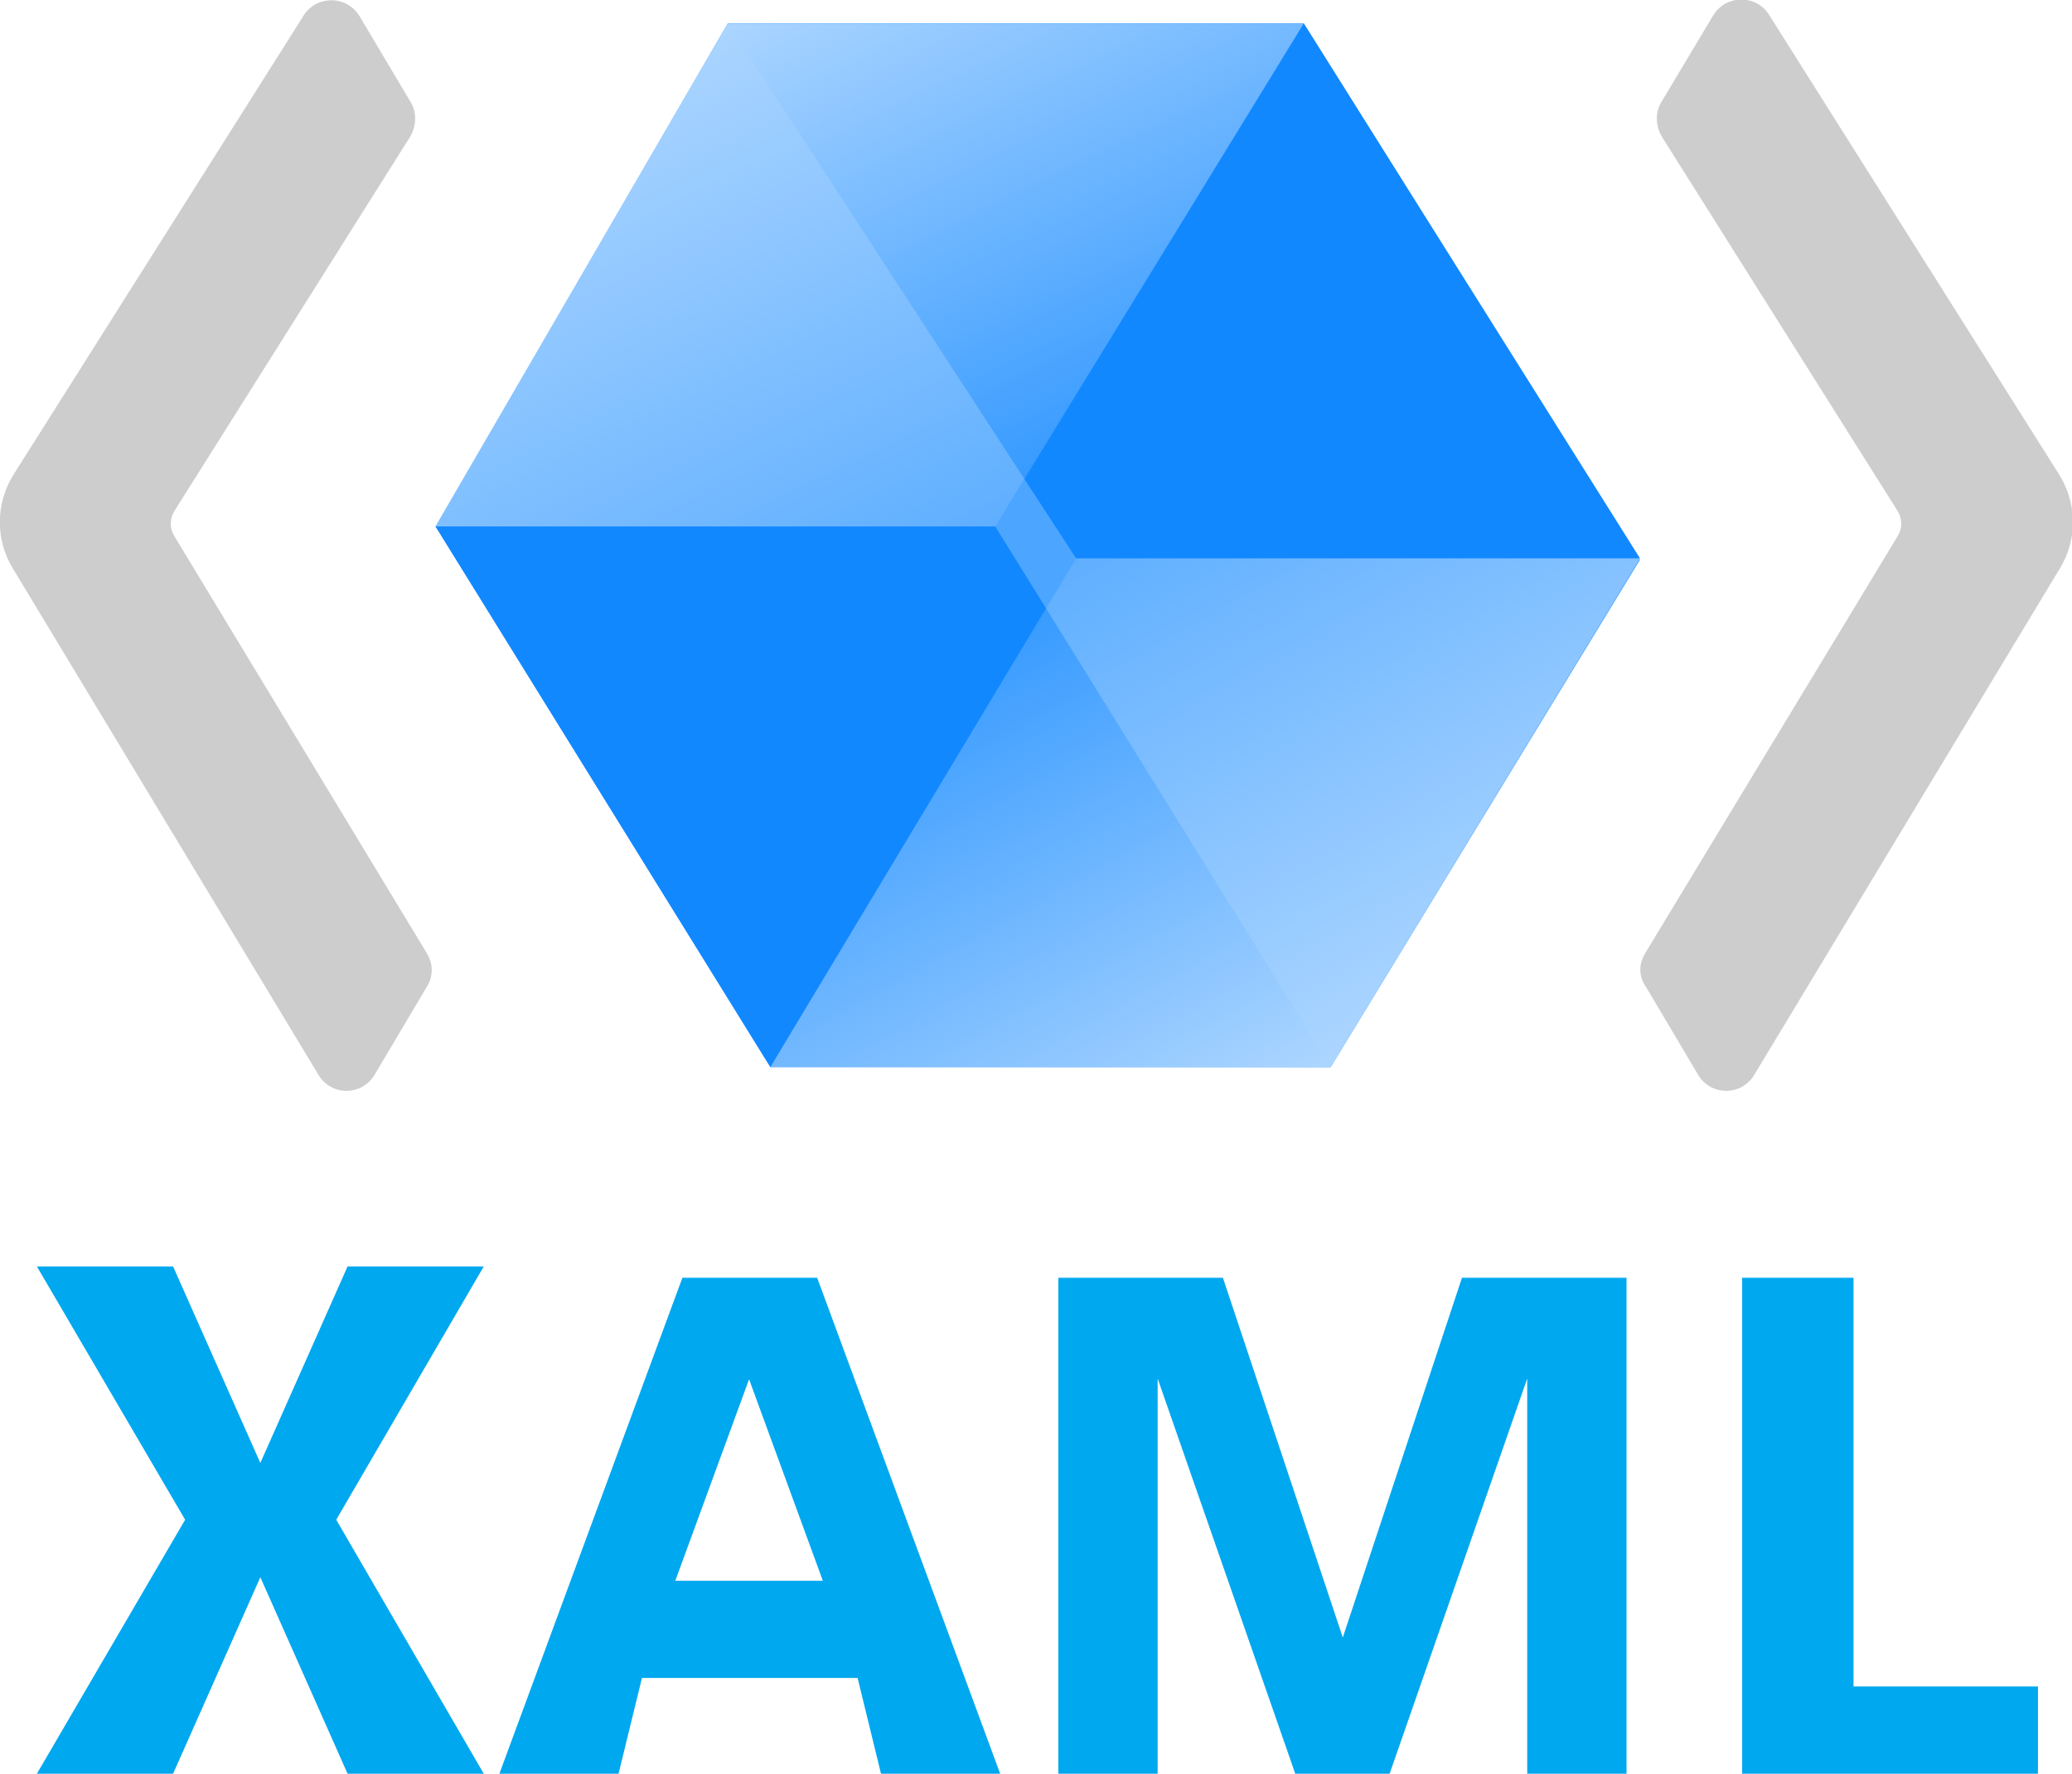
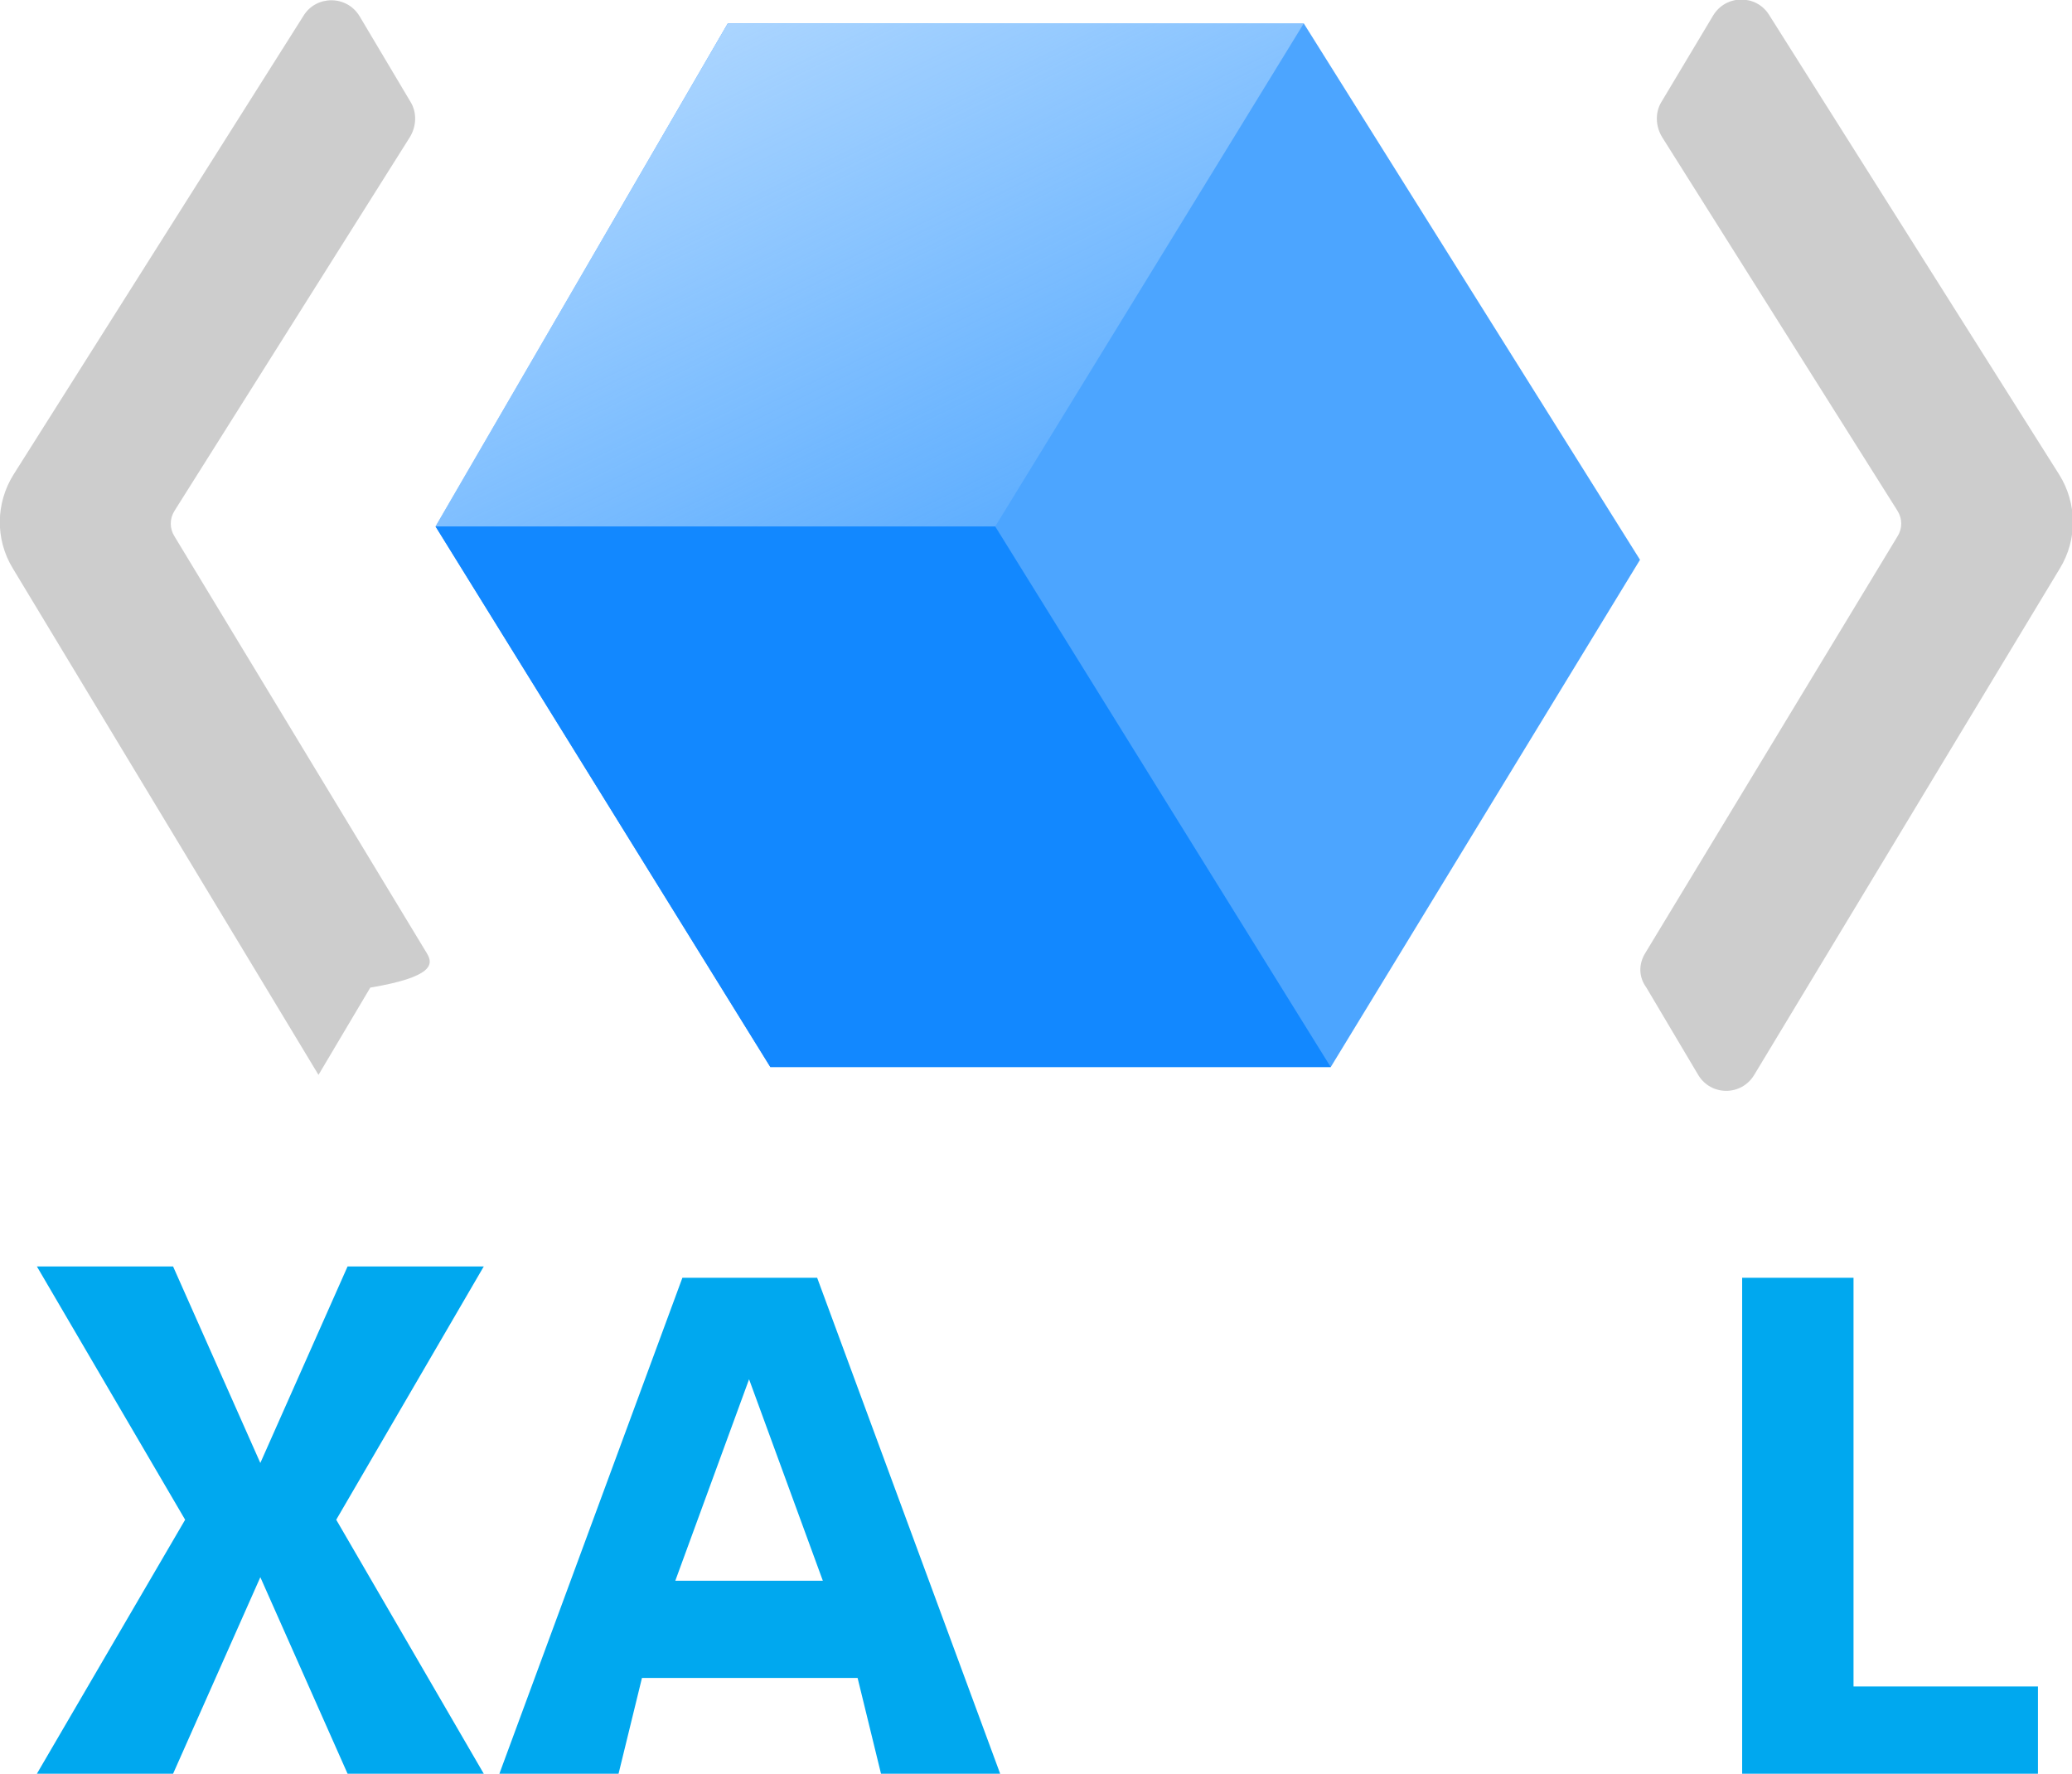
<svg xmlns="http://www.w3.org/2000/svg" version="1.1" id="Layer_1" x="0px" y="0px" viewBox="0 0 292.1 250" style="enable-background:new 0 0 292.1 250;" xml:space="preserve">
  <style type="text/css">
	.st0{fill:#4CA5FF;}
	.st1{fill:#1288FF;}
	.st2{fill:url(#SVGID_1_);}
	.st3{fill:url(#SVGID_00000087389336653933749610000010281262252645766312_);}
	.st4{fill:#CDCDCD;}
	.st5{fill:#00A8EF;}
</style>
  <g>
    <g>
      <polygon class="st0" points="183.8,3.3 102.6,3.3 61.4,74.2 108.6,150.4 187.6,150.4 231.2,78.9   " />
-       <polygon class="st1" points="102.6,3.3 151.7,78.7 231.2,78.7 183.8,3.3   " />
      <linearGradient id="SVGID_1_" gradientUnits="userSpaceOnUse" x1="104.591" y1="1.857" x2="139.955" y2="74.393">
        <stop offset="0" style="stop-color:#ABD5FF" />
        <stop offset="1" style="stop-color:#ABD5FF;stop-opacity:0.2" />
      </linearGradient>
      <polygon class="st2" points="102.6,3.3 61.4,74.2 140.3,74.2 183.8,3.3   " />
      <polygon class="st1" points="187.6,150.4 140.3,74.2 61.4,74.2 108.6,150.4   " />
      <linearGradient id="SVGID_00000035513138120783042190000010610661464067564943_" gradientUnits="userSpaceOnUse" x1="188.83" y1="148.626" x2="150.052" y2="78.88">
        <stop offset="0" style="stop-color:#ABD5FF" />
        <stop offset="1" style="stop-color:#ABD5FF;stop-opacity:0.2" />
      </linearGradient>
-       <polygon style="fill:url(#SVGID_00000035513138120783042190000010610661464067564943_);" points="108.6,150.4 151.7,78.7     231.2,78.7 187.6,150.4   " />
    </g>
-     <path class="st4" d="M60.2,134.4L24.6,75.6c-0.7-1.1-0.7-2.5,0-3.6l33.2-52.7c0.9-1.5,1-3.4,0.1-4.9L50.7,2.3c-1.8-3-6.1-3-7.9-0.1   L1.9,66.9c-2.5,4-2.6,9.1-0.1,13.2l43.1,71.4c1.8,3,6.1,3,7.9,0l7.3-12.3C61.1,137.7,61.1,135.9,60.2,134.4z" />
+     <path class="st4" d="M60.2,134.4L24.6,75.6c-0.7-1.1-0.7-2.5,0-3.6l33.2-52.7c0.9-1.5,1-3.4,0.1-4.9L50.7,2.3c-1.8-3-6.1-3-7.9-0.1   L1.9,66.9c-2.5,4-2.6,9.1-0.1,13.2l43.1,71.4l7.3-12.3C61.1,137.7,61.1,135.9,60.2,134.4z" />
    <path class="st4" d="M231.9,134.4l35.6-58.8c0.7-1.1,0.7-2.5,0-3.6l-33.2-52.7c-0.9-1.5-1-3.4-0.1-4.9l7.3-12.2   c1.8-3,6.1-3,7.9-0.1l40.9,64.8c2.5,4,2.6,9.1,0.1,13.2l-43.1,71.4c-1.8,3-6.1,3-7.9,0l-7.3-12.3C231,137.7,231,135.9,231.9,134.4z   " />
  </g>
  <g>
    <g>
      <polygon class="st5" points="49,178.5 36.7,206.2 24.4,178.5 5.2,178.5 26.1,214.2 5.2,250 24.4,250 36.7,222.3 49,250 68.2,250     47.4,214.2 68.2,178.5   " />
      <path class="st5" d="M105.7,180.1h-9.5L70.4,250h16.8l3.3-13.5h15.2h15.2l3.3,13.5h16.8l-25.8-69.9H105.7z M105.7,222.8H95.2    l10.4-28.4l10.4,28.4H105.7z" />
-       <polygon class="st5" points="206.1,180.1 189.3,230.8 172.4,180.1 163.2,180.1 149.2,180.1 149.2,250 163.2,250 163.2,194.3     182.6,250 189.3,250 195.9,250 215.3,194.3 215.3,250 229.3,250 229.3,180.1 215.3,180.1   " />
      <polygon class="st5" points="261.3,237.7 261.3,180.1 245.6,180.1 245.6,237.7 245.6,250 261.3,250 287.3,250 287.3,237.7   " />
    </g>
  </g>
</svg>